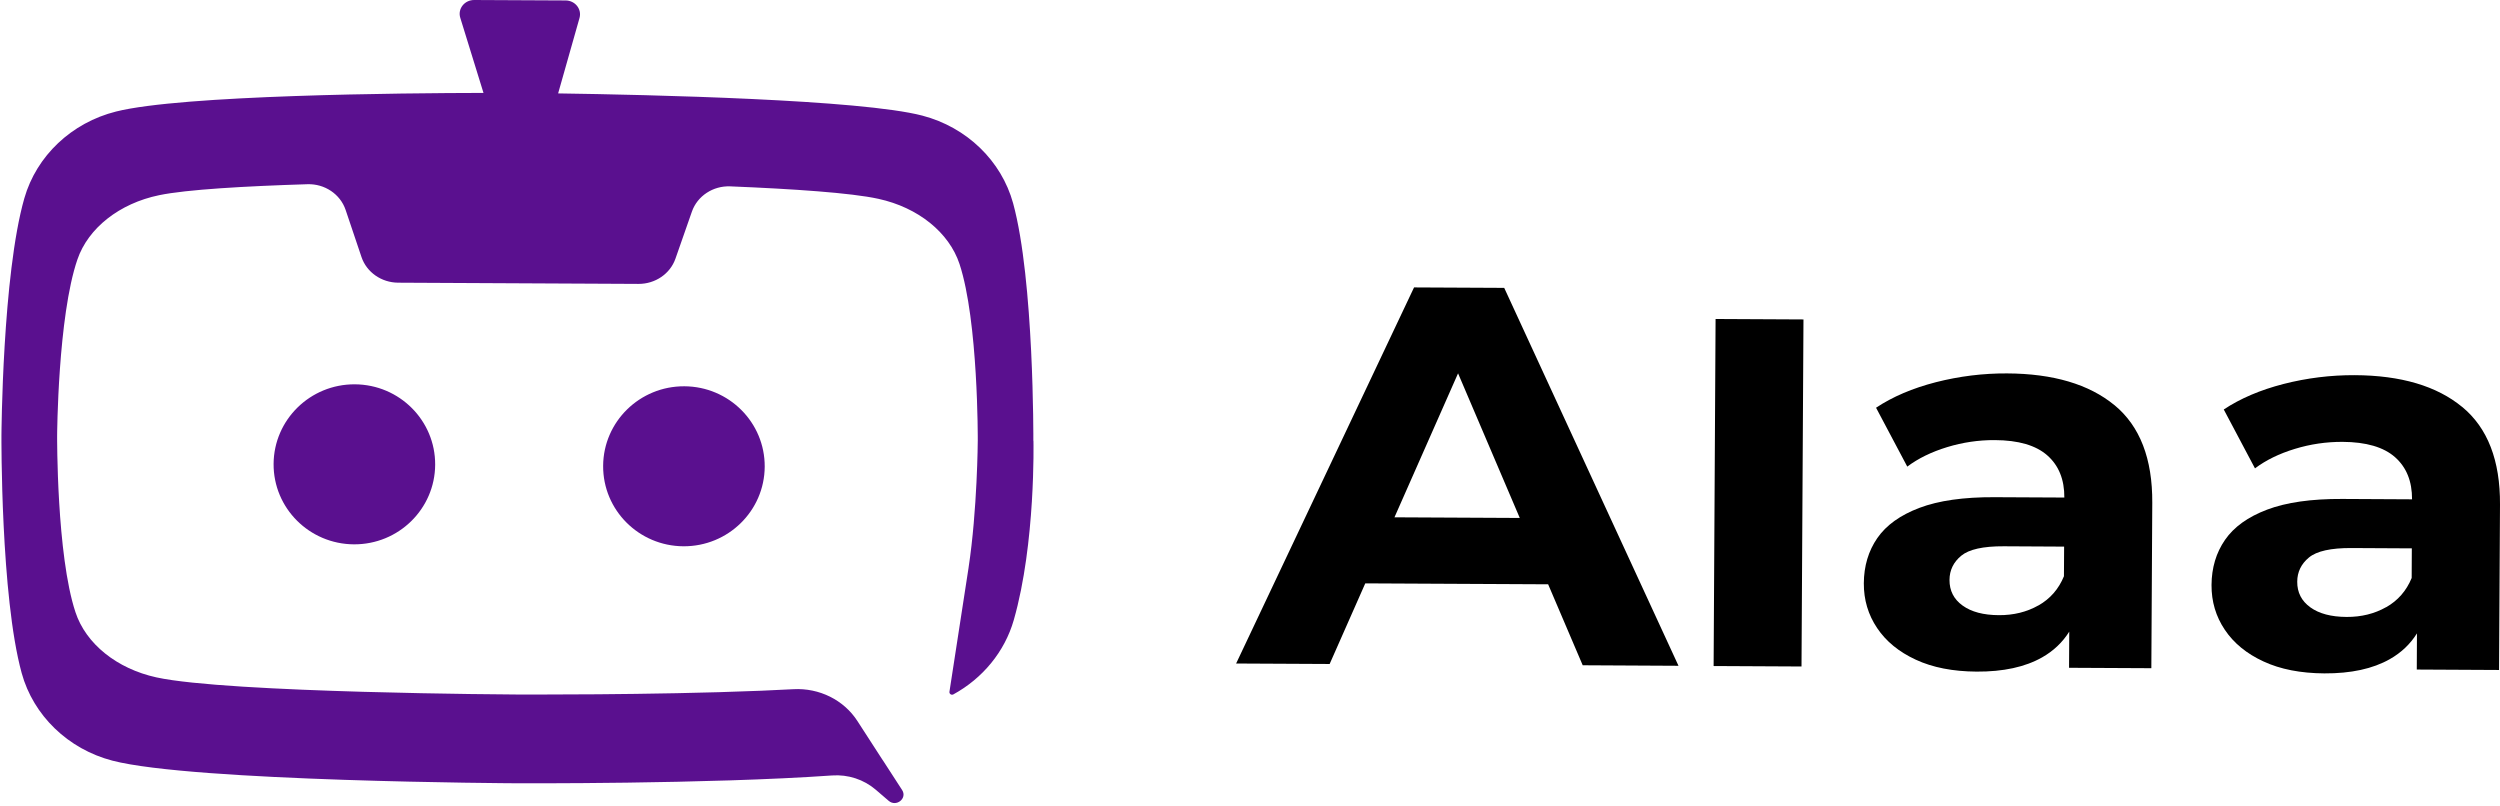
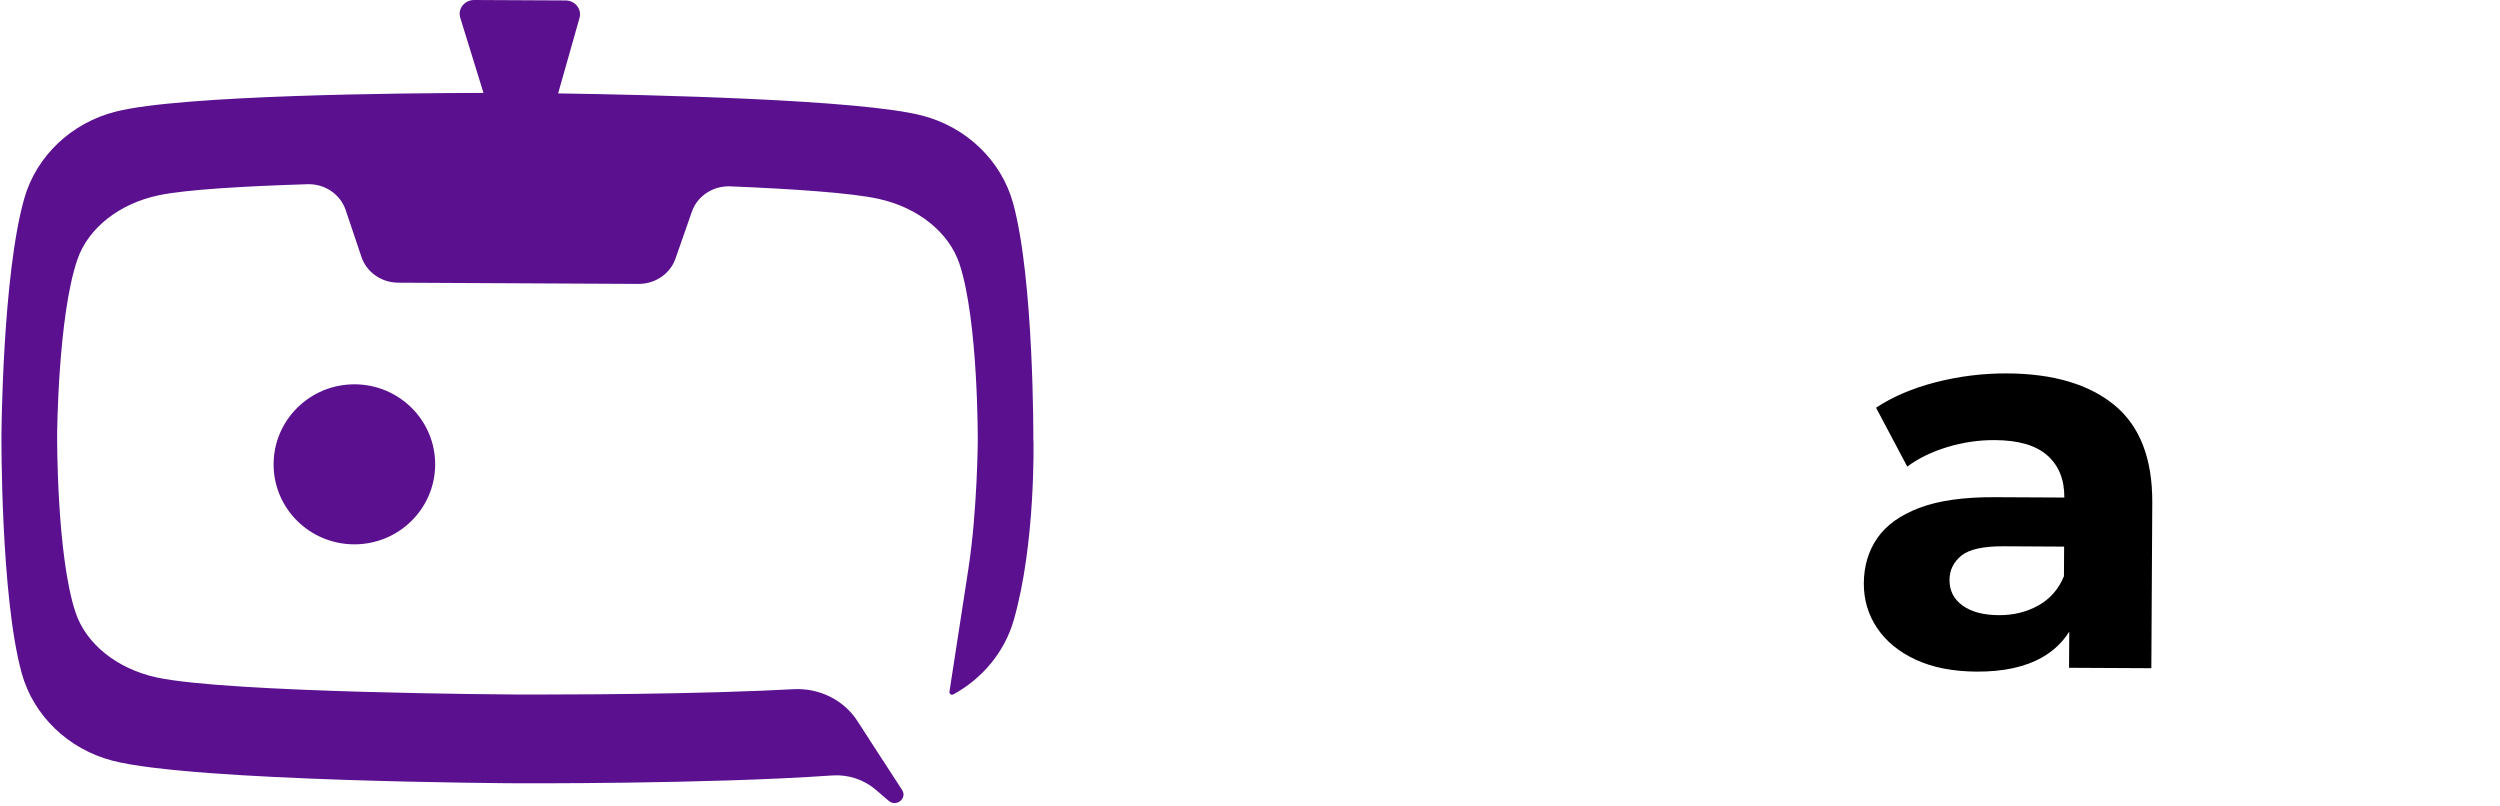
<svg xmlns="http://www.w3.org/2000/svg" width="121" height="39" viewBox="0 0 121 39" fill="none">
  <path d="M50.014 21.334C50.014 21.334 50.054 13.566 49.035 9.839C48.47 7.781 46.79 6.158 44.642 5.596C41.671 4.818 31.481 4.587 27.013 4.521L28.049 0.868C28.168 0.442 27.836 0.024 27.375 0.022L22.953 -0C22.482 -0.002 22.143 0.428 22.277 0.861L23.401 4.497C19.515 4.504 8.815 4.596 5.618 5.398C3.465 5.937 1.767 7.543 1.178 9.596C0.114 13.312 0.07 21.081 0.07 21.081C0.07 21.081 0.027 28.848 1.049 32.576C1.614 34.63 3.294 36.256 5.442 36.816C9.33 37.832 24.948 37.91 24.948 37.91C24.948 37.91 34.238 37.957 40.276 37.532C41.05 37.478 41.81 37.728 42.386 38.222L43.011 38.759C43.38 39.076 43.923 38.641 43.663 38.238L42.731 36.799H42.728L41.495 34.892C40.837 33.876 39.651 33.29 38.405 33.357C37.899 33.385 37.368 33.409 36.824 33.432C31.575 33.647 24.976 33.614 24.976 33.614C24.976 33.614 11.041 33.543 7.574 32.786C5.658 32.368 4.155 31.16 3.652 29.629C2.735 26.863 2.765 21.091 2.765 21.091C2.765 21.091 2.798 15.32 3.746 12.561C4.266 11.039 5.782 9.844 7.703 9.447C9.027 9.171 11.869 9.01 14.882 8.916C15.717 8.89 16.469 9.397 16.727 10.157L17.497 12.443C17.746 13.177 18.462 13.678 19.273 13.682L30.903 13.741C31.715 13.744 32.436 13.252 32.692 12.519L33.488 10.242C33.753 9.485 34.512 8.985 35.347 9.02C38.356 9.143 41.199 9.332 42.519 9.624C44.435 10.042 45.935 11.25 46.441 12.778C47.353 15.548 47.324 21.319 47.324 21.319C47.324 21.319 47.306 24.67 46.877 27.486V27.489L45.953 33.482C45.937 33.583 46.051 33.659 46.142 33.609C47.56 32.833 48.628 31.544 49.068 30.006C50.132 26.288 50.019 21.334 50.019 21.334H50.014Z" fill="#5A108F" />
  <path d="M21.062 22.494C21.074 20.355 19.334 18.613 17.174 18.601C15.015 18.59 13.255 20.315 13.242 22.453C13.23 24.592 14.971 26.334 17.131 26.346C19.29 26.357 21.05 24.632 21.062 22.494Z" fill="#5A108F" />
-   <path d="M37.012 22.588C37.024 20.45 35.283 18.707 33.124 18.696C30.964 18.685 29.204 20.409 29.192 22.548C29.18 24.686 30.921 26.429 33.08 26.44C35.239 26.451 37 24.727 37.012 22.588Z" fill="#5A108F" />
-   <path d="M68.44 13.911L59.828 32.114L64.355 32.137L66.079 28.235L74.93 28.28L76.603 32.199L81.239 32.224L72.804 13.933L68.44 13.911ZM67.492 25.038L70.57 18.069L73.557 25.069L67.492 25.038Z" fill="black" />
-   <path d="M83.034 15.439L82.939 32.236L87.193 32.258L87.288 15.461L83.034 15.439Z" fill="black" />
  <path d="M102.34 19.61C101.109 18.597 99.376 18.083 97.139 18.073C95.975 18.067 94.829 18.21 93.699 18.498C92.57 18.788 91.603 19.201 90.801 19.734L92.312 22.584C92.842 22.186 93.485 21.872 94.24 21.641C94.996 21.41 95.766 21.297 96.547 21.301C97.693 21.306 98.541 21.554 99.093 22.044C99.645 22.533 99.919 23.212 99.914 24.081L96.532 24.064C95.041 24.057 93.832 24.229 92.902 24.58C91.972 24.932 91.293 25.42 90.862 26.043C90.432 26.666 90.214 27.395 90.209 28.23C90.205 29.03 90.419 29.752 90.852 30.396C91.284 31.041 91.909 31.553 92.726 31.93C93.541 32.309 94.524 32.499 95.668 32.506C96.959 32.513 98.014 32.284 98.835 31.819C99.391 31.505 99.828 31.087 100.152 30.571L100.142 32.321L104.125 32.341L104.17 24.338C104.183 22.202 103.573 20.626 102.342 19.61H102.34ZM98.659 29.302C98.094 29.622 97.457 29.778 96.746 29.774C96 29.771 95.415 29.616 94.99 29.309C94.565 29.004 94.353 28.589 94.356 28.068C94.358 27.6 94.547 27.209 94.923 26.898C95.297 26.588 95.986 26.435 96.984 26.44L99.903 26.456L99.895 27.89C99.638 28.514 99.225 28.985 98.661 29.304L98.659 29.302Z" fill="black" />
-   <path d="M119.169 19.696C117.938 18.682 116.205 18.168 113.968 18.158C112.804 18.153 111.658 18.295 110.528 18.583C109.399 18.873 108.433 19.286 107.63 19.819L109.141 22.669C109.671 22.271 110.312 21.957 111.07 21.726C111.825 21.495 112.595 21.383 113.376 21.386C114.522 21.391 115.37 21.64 115.922 22.129C116.474 22.619 116.747 23.297 116.743 24.167L113.361 24.149C111.871 24.142 110.661 24.314 109.731 24.665C108.801 25.017 108.122 25.505 107.692 26.128C107.261 26.751 107.043 27.48 107.038 28.315C107.034 29.115 107.247 29.837 107.681 30.481C108.113 31.127 108.738 31.639 109.555 32.015C110.37 32.394 111.353 32.585 112.497 32.592C113.788 32.599 114.843 32.369 115.664 31.904C116.22 31.59 116.658 31.172 116.981 30.656L116.972 32.406L120.954 32.427L121 24.424C121.013 22.287 120.402 20.711 119.171 19.696H119.169ZM115.488 29.387C114.923 29.707 114.286 29.863 113.576 29.86C112.829 29.856 112.245 29.702 111.82 29.395C111.395 29.089 111.182 28.674 111.186 28.154C111.188 27.685 111.377 27.294 111.752 26.984C112.127 26.673 112.815 26.52 113.814 26.525L116.732 26.541L116.725 27.975C116.467 28.599 116.055 29.07 115.49 29.389L115.488 29.387Z" fill="black" />
</svg>